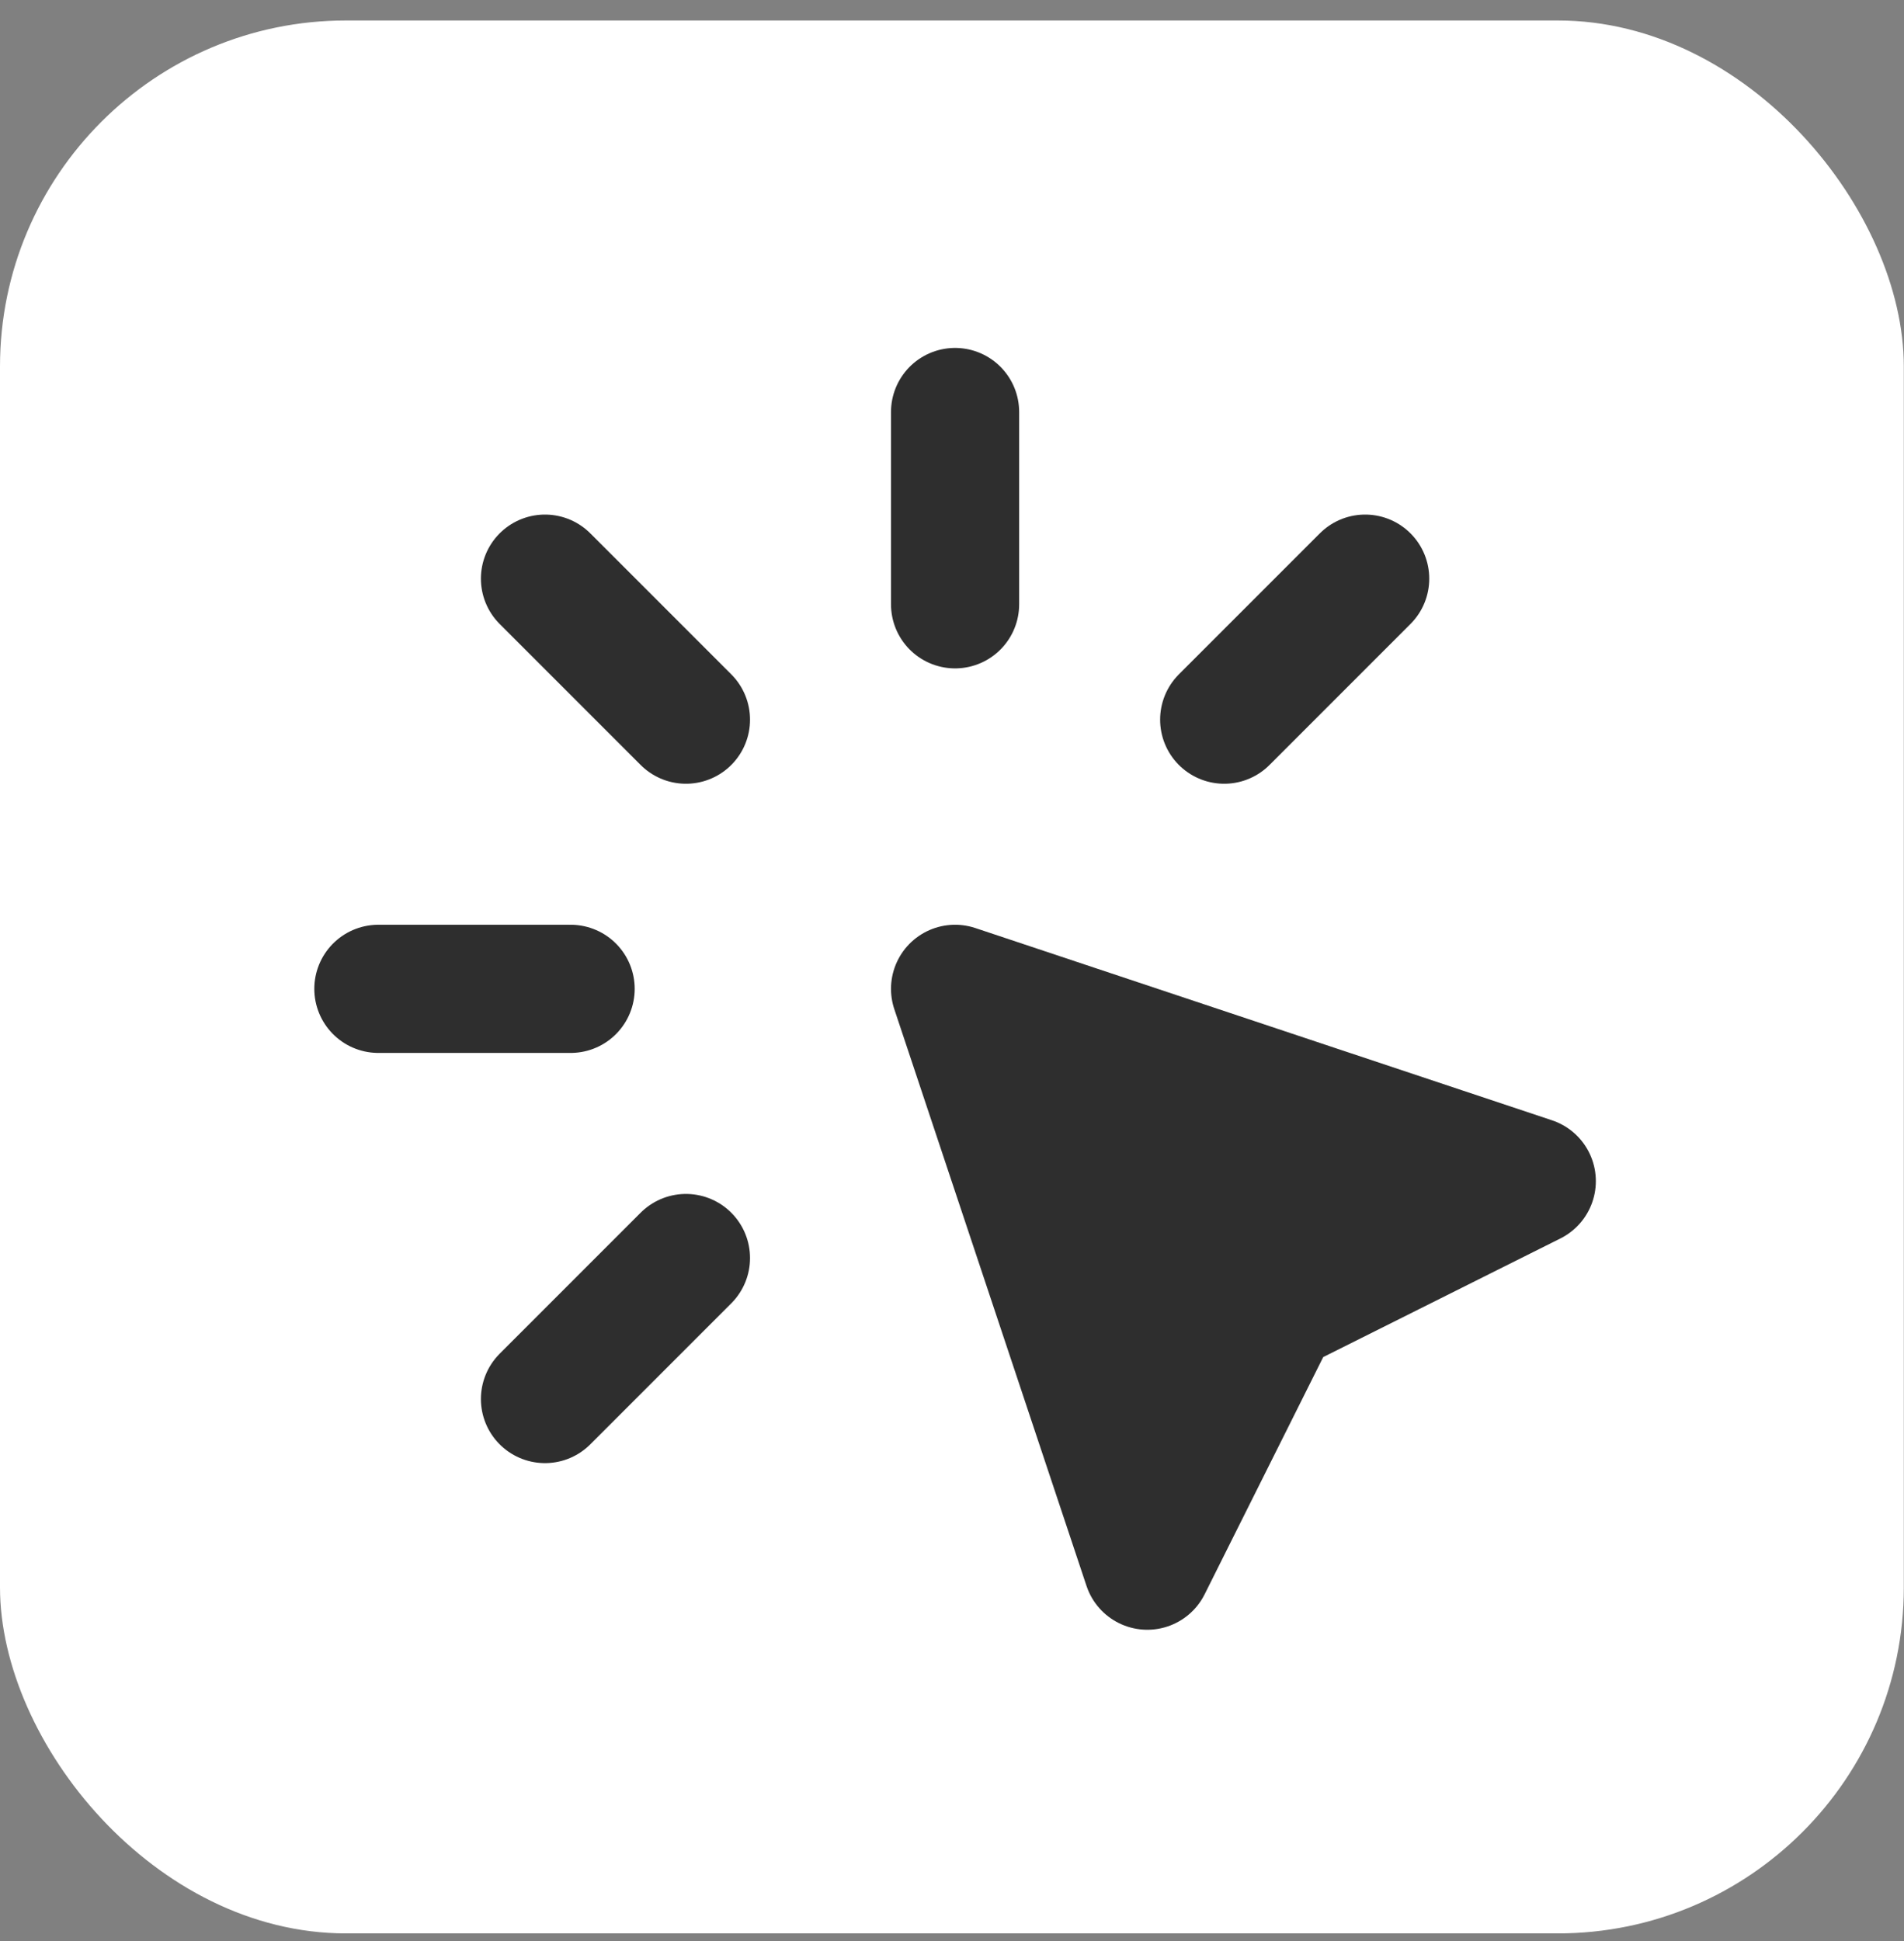
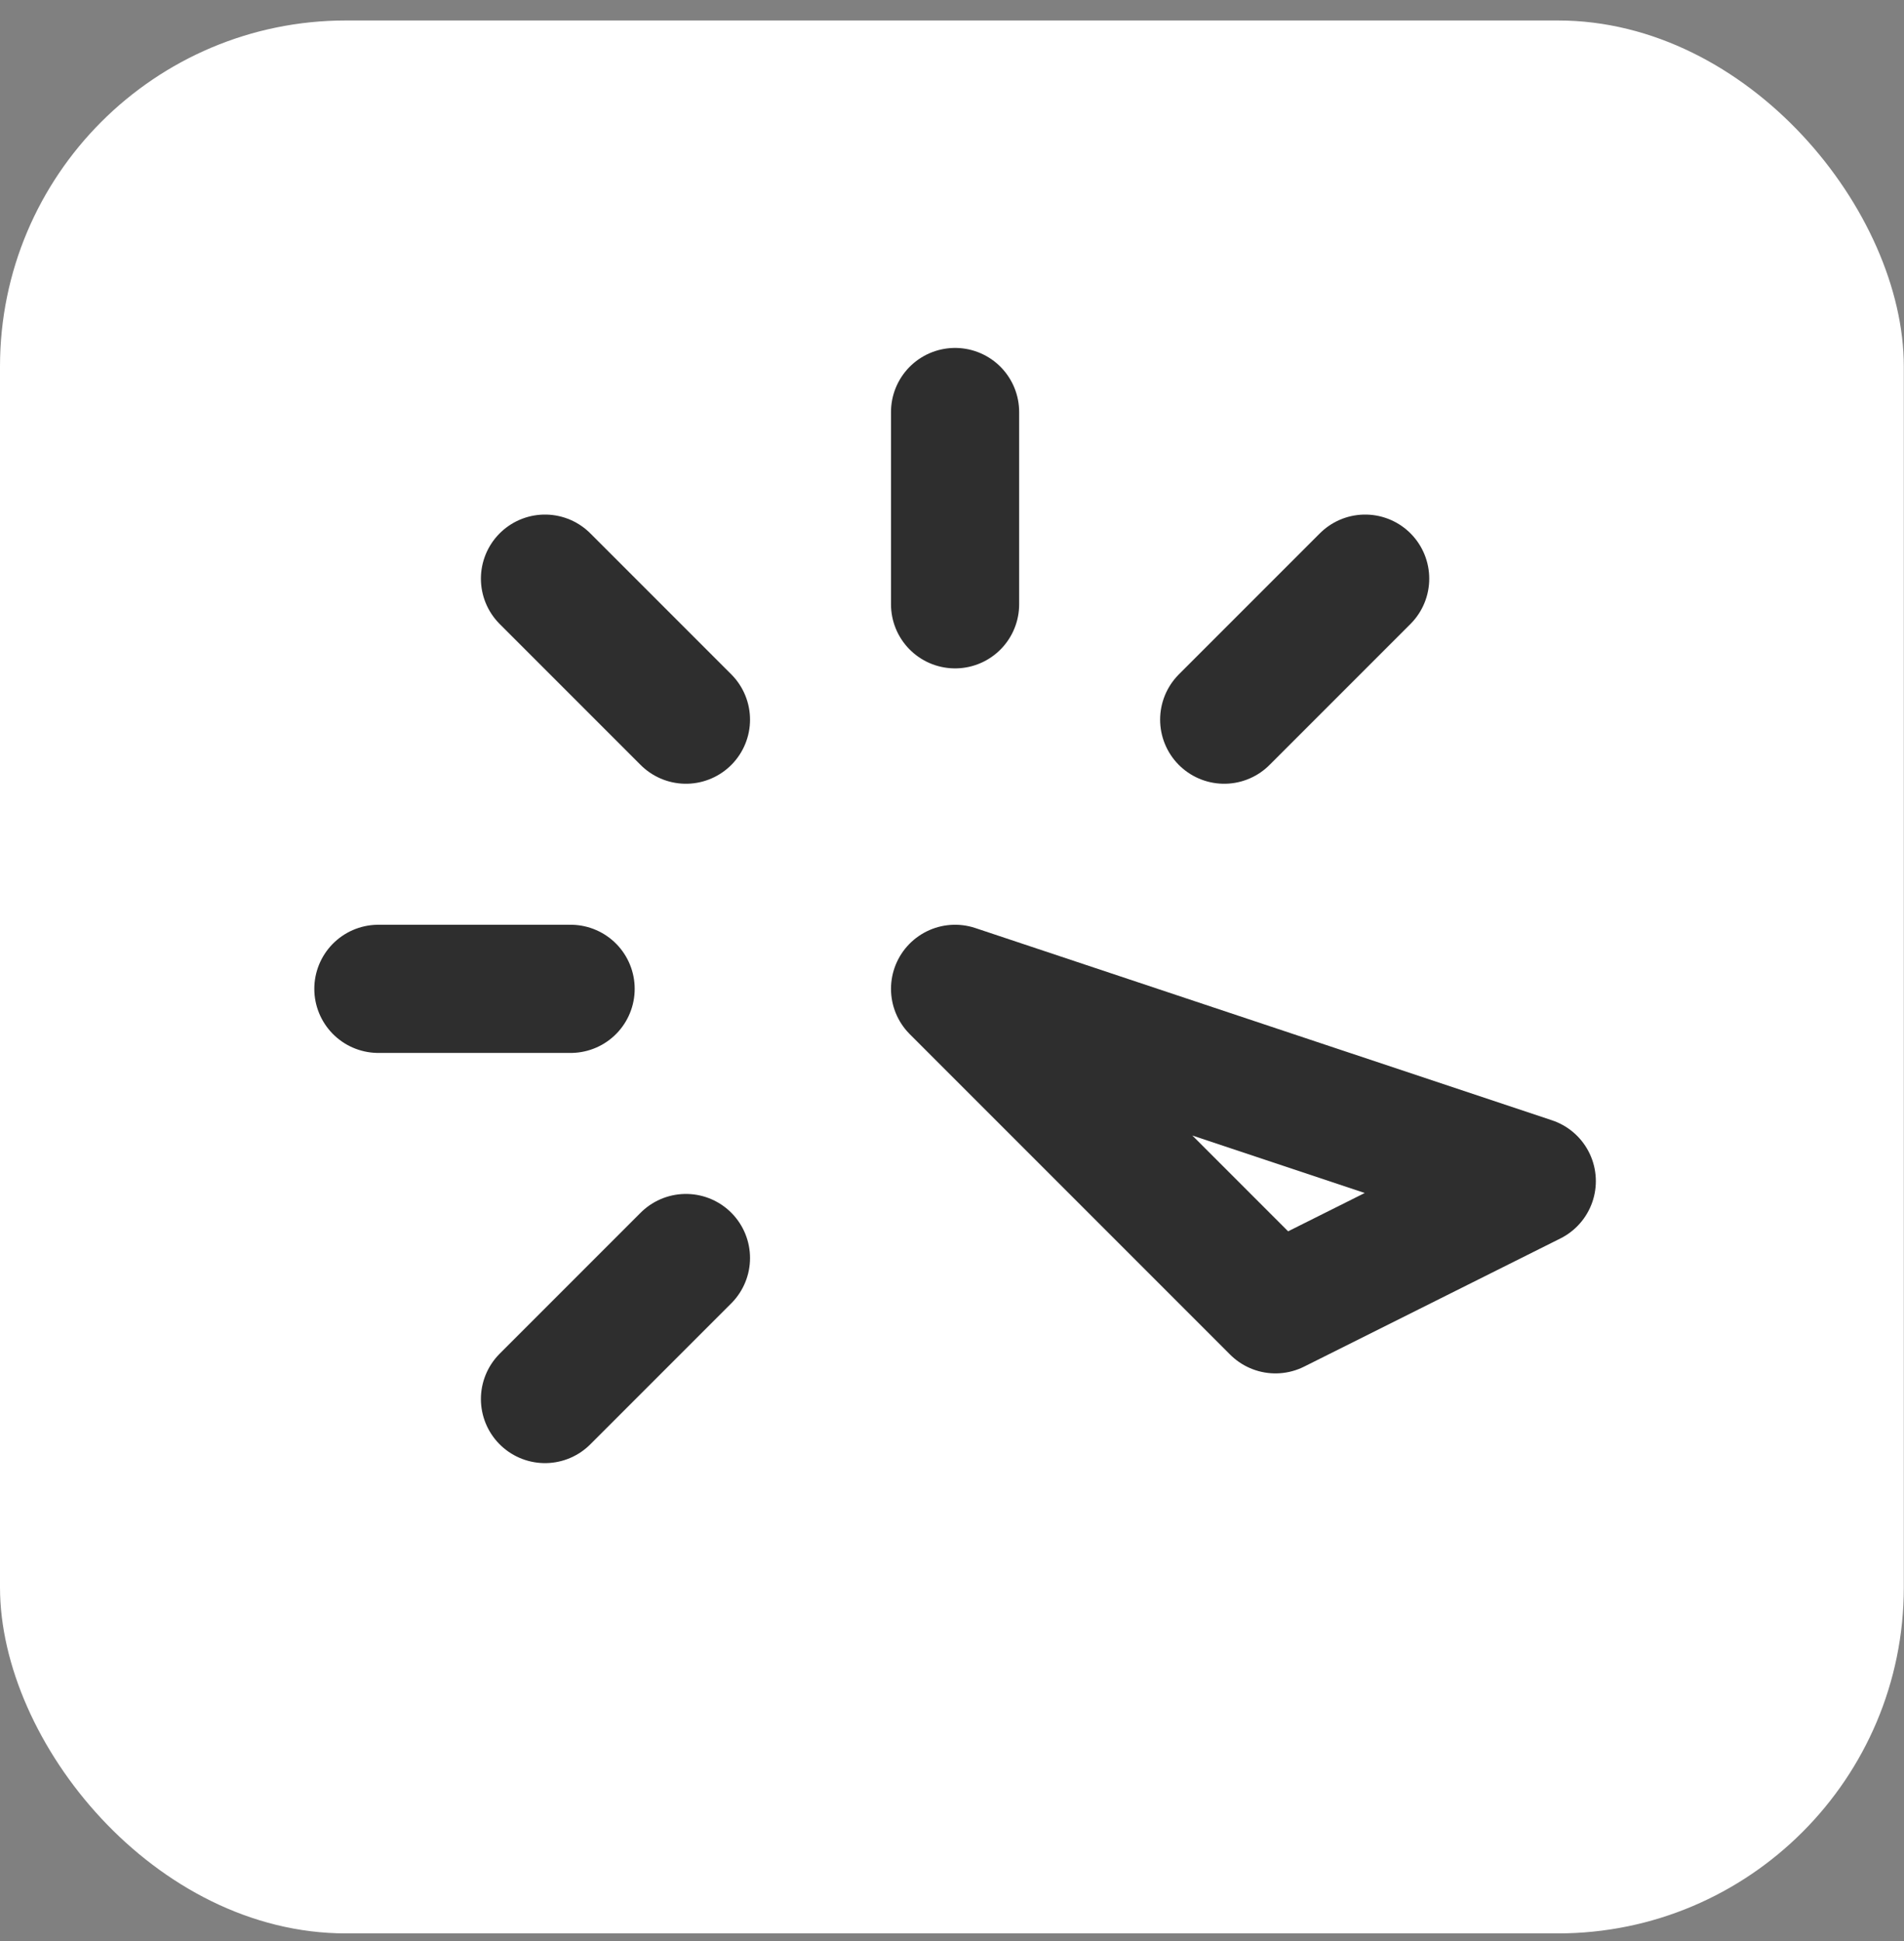
<svg xmlns="http://www.w3.org/2000/svg" width="52" height="53" viewBox="0 0 52 53" fill="none">
  <rect x="0" y="0" width="52" height="53" fill="#808080" stroke="none" />
  <rect x="-6.10352e-05" y="0.559" width="51.995" height="52.232" rx="9.449" fill="white" />
-   <path d="M26.084 27L41.834 32.25L34.834 35.75L31.334 42.75L26.084 27Z" fill="#2E2E2E" />
-   <path d="M10.334 27H15.584M26.084 11.25V16.5M18.734 19.65L14.884 15.8M33.434 19.65L37.284 15.8M18.734 34.35L14.884 38.2M26.084 27L41.834 32.25L34.834 35.75L31.334 42.75L26.084 27Z" stroke="#2E2E2E" stroke-width="3.5" stroke-linecap="round" stroke-linejoin="round" />
+   <path d="M10.334 27H15.584M26.084 11.25V16.5M18.734 19.65L14.884 15.8M33.434 19.65L37.284 15.8M18.734 34.35L14.884 38.2M26.084 27L41.834 32.25L34.834 35.75L26.084 27Z" stroke="#2E2E2E" stroke-width="3.5" stroke-linecap="round" stroke-linejoin="round" />
</svg>